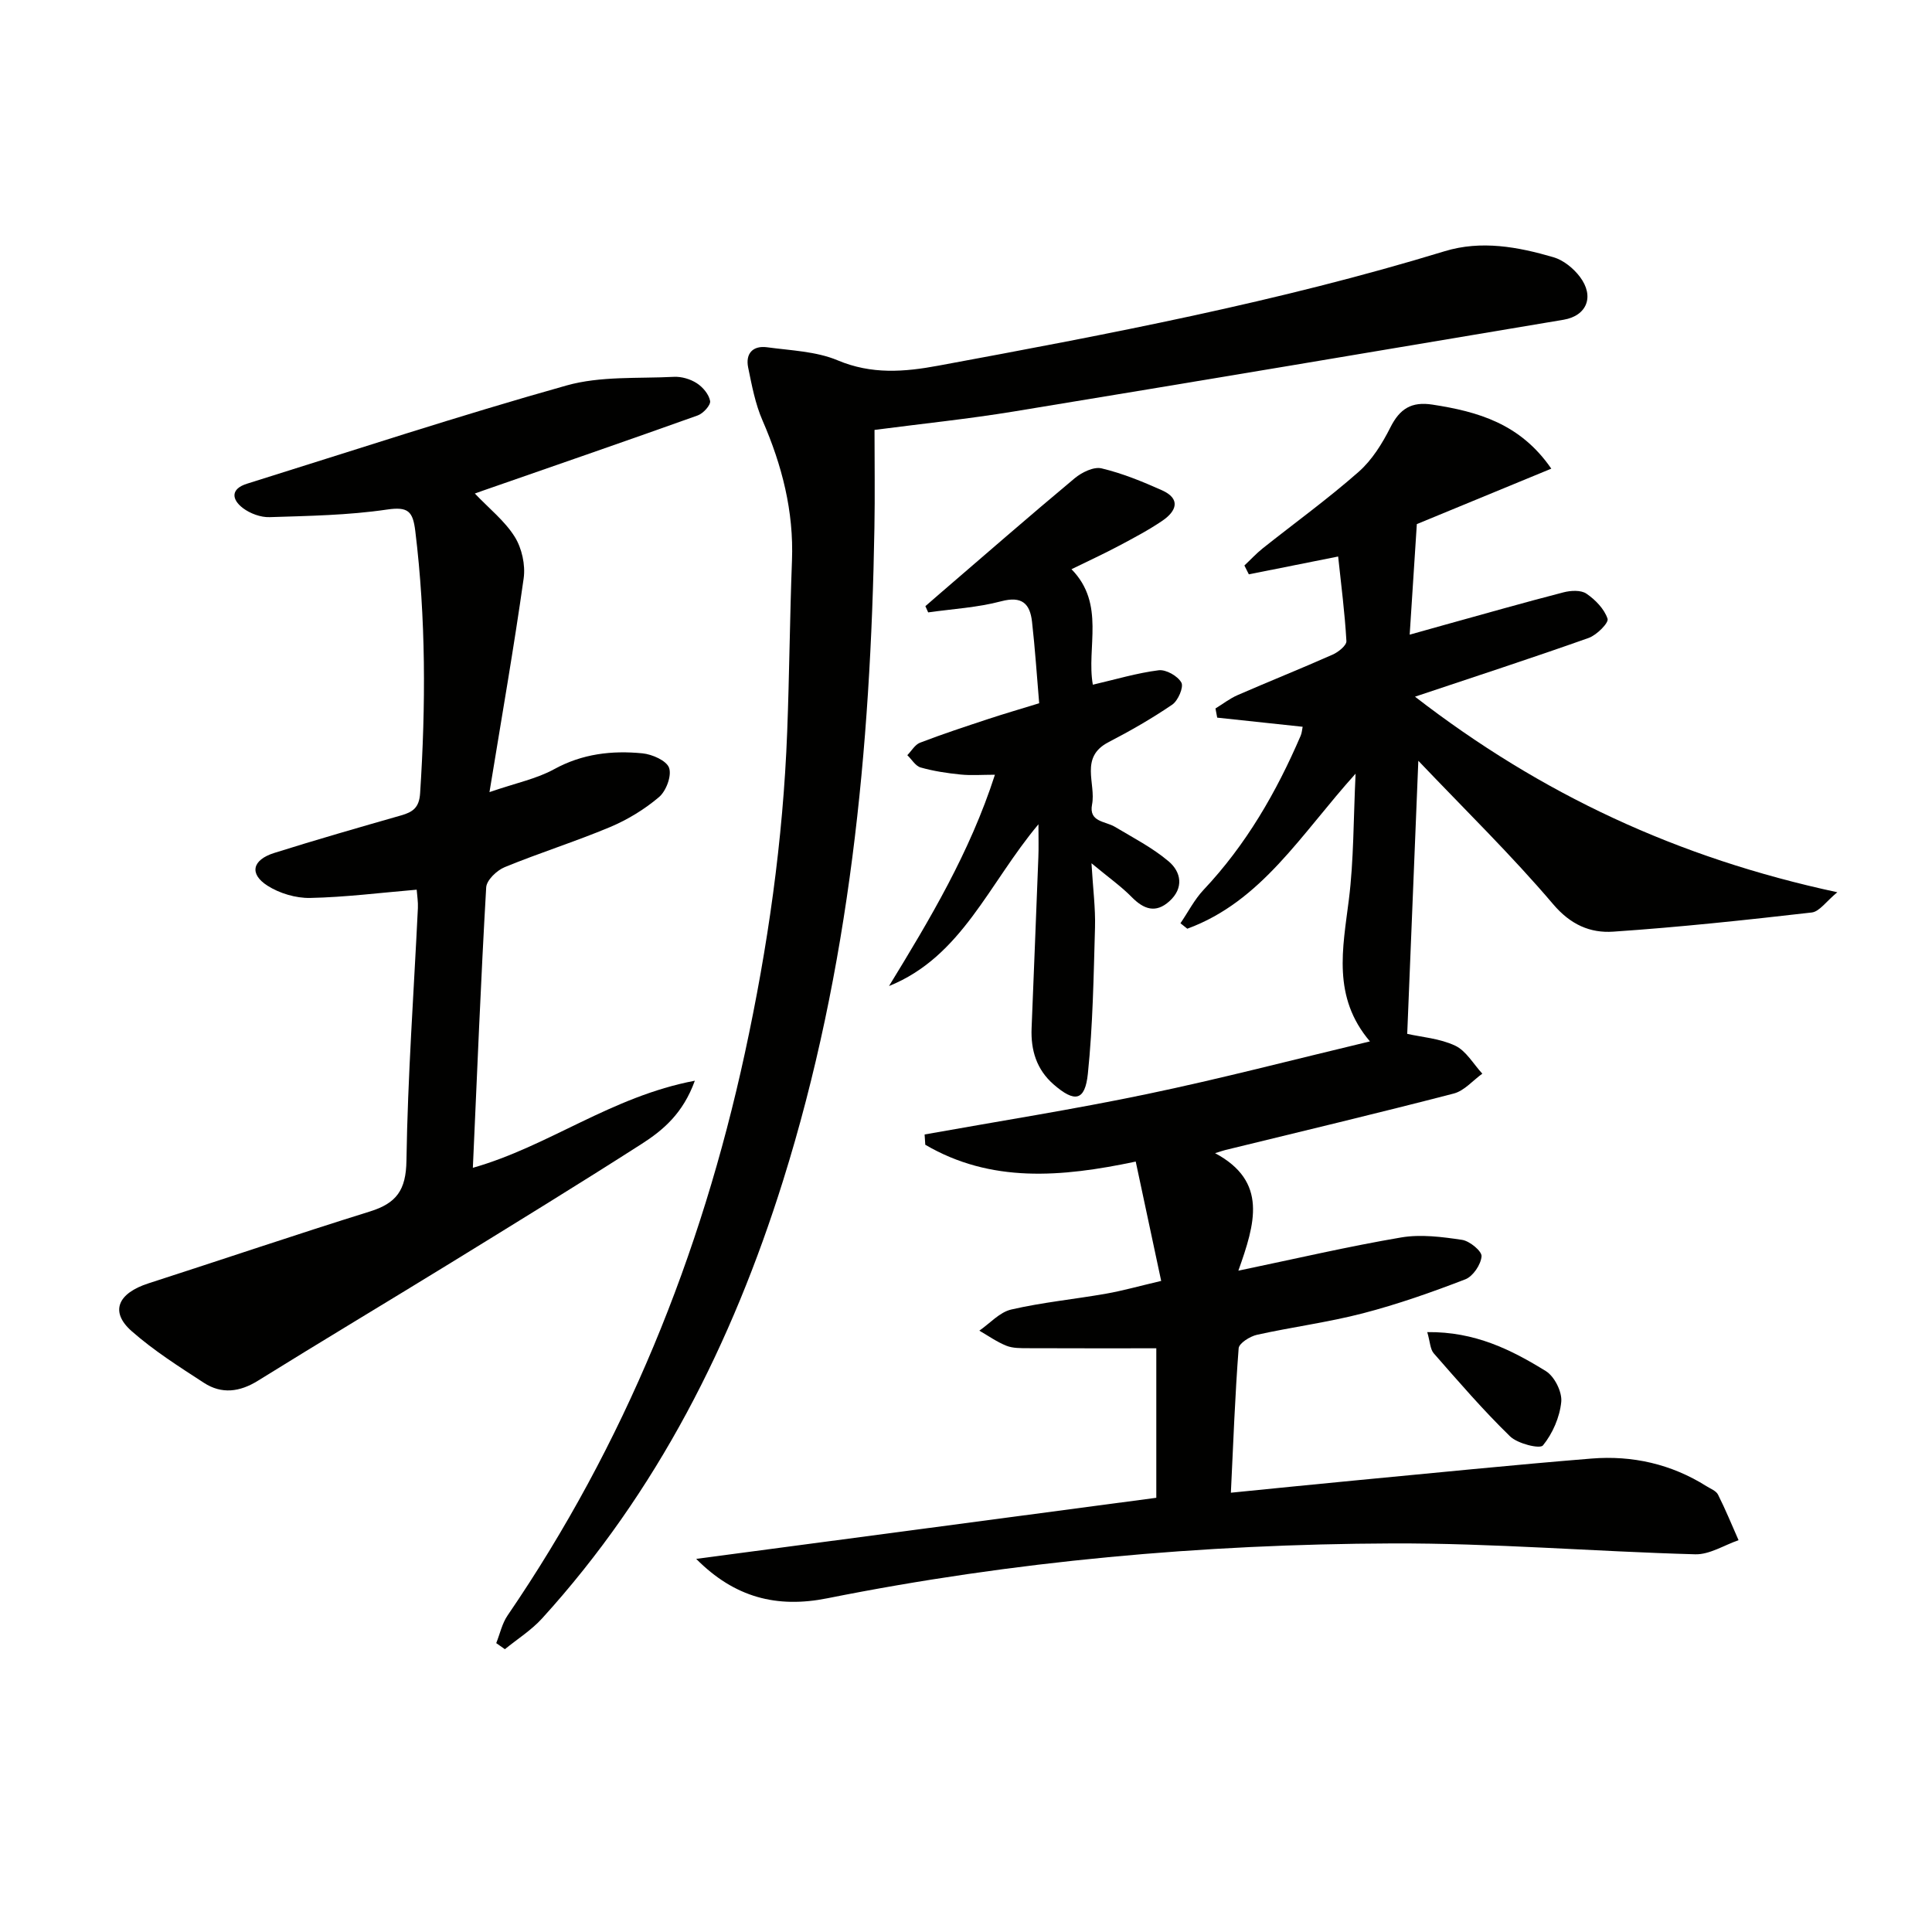
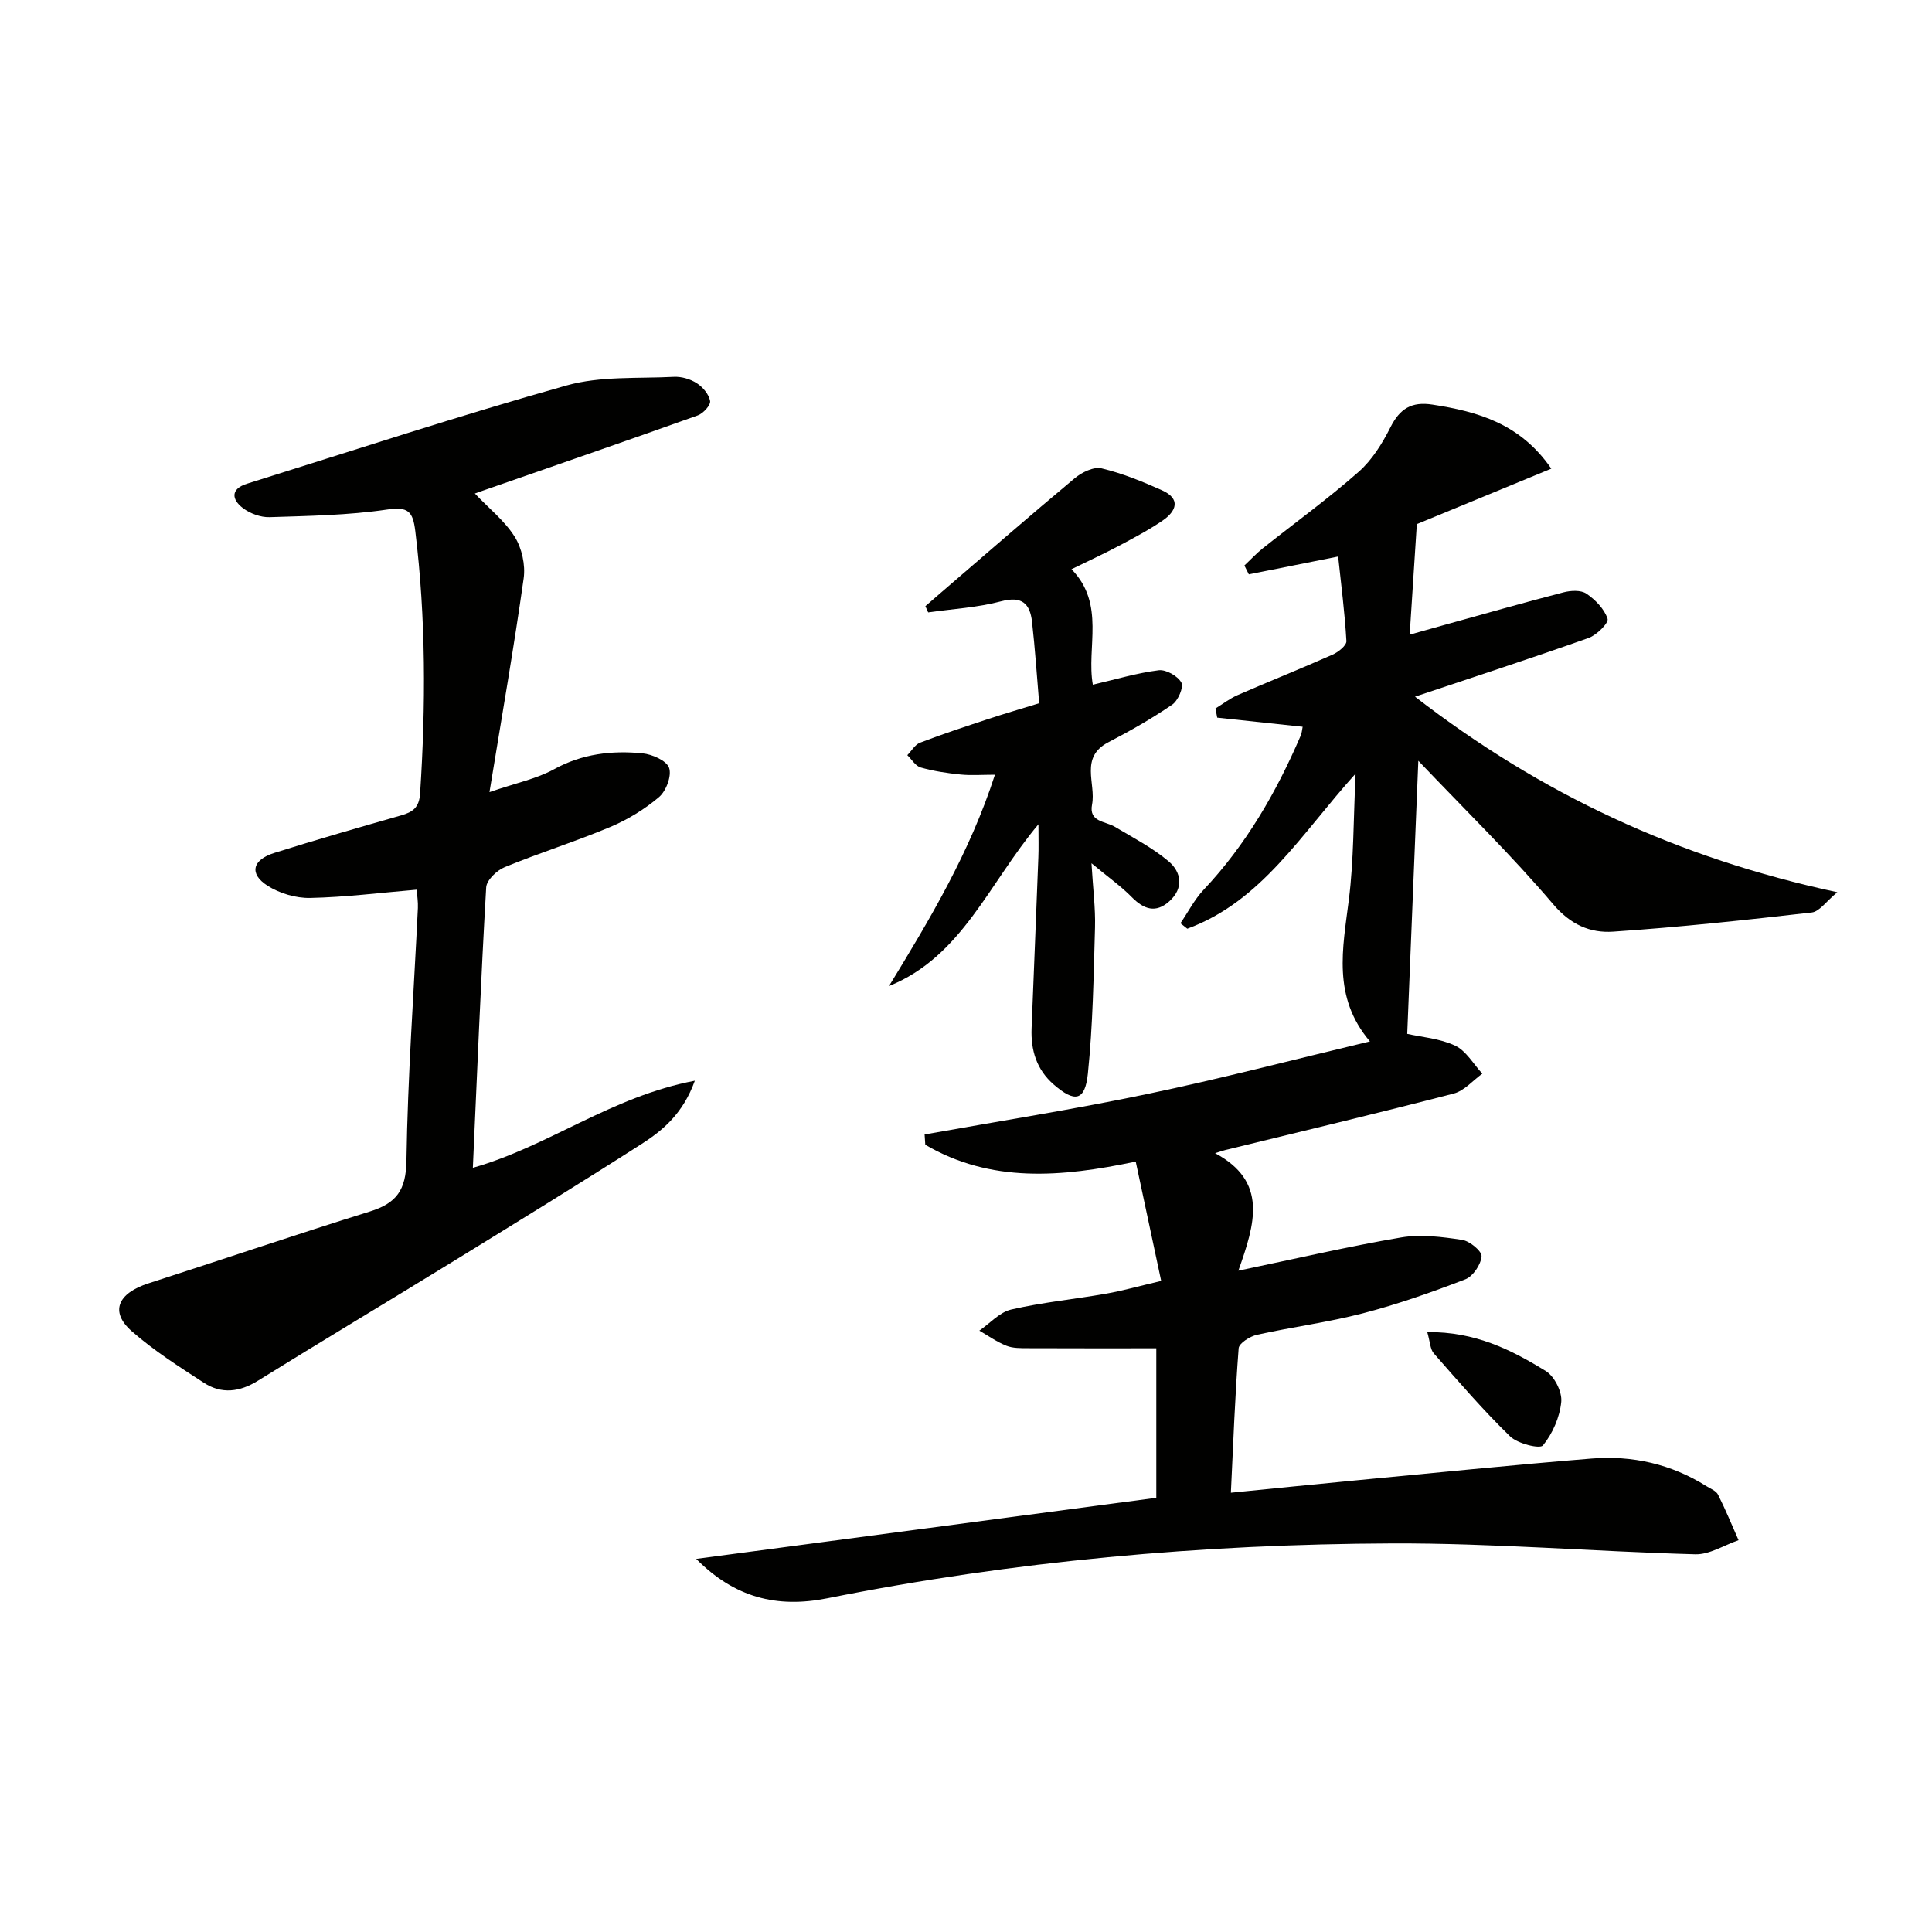
<svg xmlns="http://www.w3.org/2000/svg" enable-background="new 0 0 400 400" viewBox="0 0 400 400">
  <path d="m191.43 234.88c15.35-2.75 30.76-5.17 46.02-8.36 15.21-3.17 30.27-7.11 46.18-10.91-7.83-9.2-5.63-19.23-4.36-29.37 1.02-8.16.93-16.45 1.39-26.06-11.28 12.49-19.44 26.45-34.84 32.1-.47-.38-.95-.75-1.42-1.13 1.58-2.31 2.88-4.89 4.77-6.9 8.81-9.34 15.09-20.23 20.12-31.93.25-.57.28-1.24.41-1.85-6.03-.64-11.86-1.27-17.69-1.89-.12-.63-.24-1.27-.36-1.9 1.52-.93 2.95-2.05 4.57-2.76 6.54-2.85 13.17-5.5 19.69-8.39 1.18-.52 2.9-1.9 2.85-2.8-.33-5.84-1.09-11.65-1.71-17.51-7.01 1.4-12.75 2.54-18.49 3.69-.31-.61-.61-1.22-.92-1.83 1.26-1.18 2.44-2.47 3.78-3.54 6.63-5.27 13.51-10.25 19.86-15.84 2.78-2.44 4.91-5.88 6.6-9.24 1.94-3.84 4.35-5.36 8.69-4.69 9.42 1.45 18.19 3.93 24.61 13.26-9.74 4.02-19.14 7.89-27.84 11.48-.5 7.68-.96 14.83-1.48 22.89 2.59-.73 5-1.41 7.42-2.08 8.13-2.25 16.25-4.57 24.42-6.68 1.5-.39 3.61-.51 4.75.27 1.85 1.26 3.71 3.17 4.38 5.2.28.84-2.25 3.38-3.92 3.97-11.58 4.11-23.27 7.91-35.95 12.16 26.08 20.17 54.38 33.4 87.44 40.49-2.31 1.89-3.69 4-5.29 4.19-13.68 1.57-27.38 3.04-41.12 3.97-4.75.32-8.82-1.43-12.44-5.7-8.6-10.12-18.15-19.44-27.9-29.68-.78 19.31-1.54 37.87-2.3 56.54 2.96.67 6.73.94 9.92 2.44 2.28 1.07 3.78 3.81 5.63 5.8-1.96 1.41-3.73 3.54-5.9 4.11-15.72 4.08-31.53 7.84-47.31 11.7-.42.1-.82.25-2.12.65 10.97 5.88 8.29 14.56 4.82 24.33 12.03-2.51 22.81-5.03 33.71-6.88 4.07-.69 8.46-.12 12.61.5 1.57.24 4.12 2.34 4.03 3.41-.14 1.72-1.78 4.15-3.36 4.76-6.95 2.68-14.02 5.17-21.22 7.04s-14.63 2.83-21.9 4.44c-1.46.32-3.73 1.75-3.81 2.8-.75 9.73-1.11 19.5-1.61 29.9 9.08-.9 17.29-1.74 25.5-2.52 16.38-1.55 32.75-3.22 49.15-4.55 8.46-.69 16.53 1.13 23.82 5.72.84.53 2 .96 2.39 1.75 1.55 3.07 2.85 6.27 4.25 9.43-2.99 1.03-6.01 3-8.97 2.92-20.94-.57-41.87-2.33-62.8-2.25-39.28.15-78.34 3.65-116.9 11.36-10.46 2.09-19.2-.16-27.14-8.16 31.6-4.2 63.2-8.39 95.26-12.65 0-9.64 0-19.71 0-30.95-8.79 0-17.69.02-26.58-.02-1.49-.01-3.1.03-4.44-.5-1.98-.79-3.76-2.06-5.62-3.13 2.19-1.51 4.2-3.83 6.62-4.38 6.45-1.49 13.09-2.13 19.63-3.28 3.41-.6 6.76-1.55 11.4-2.64-1.76-8.27-3.49-16.39-5.27-24.71-15.44 3.27-30.01 4.46-43.57-3.48-.04-.71-.09-1.42-.14-2.13z" fill="#010100" />
-   <path d="m98.31 102.18c2.98 3.13 6.21 5.68 8.26 8.96 1.48 2.37 2.24 5.83 1.85 8.6-2.01 14.24-4.49 28.42-7.08 44.26 5.51-1.9 9.75-2.75 13.36-4.73 5.85-3.22 11.98-3.92 18.32-3.3 2.01.2 4.99 1.51 5.51 3.01.57 1.64-.61 4.79-2.08 6.04-2.99 2.54-6.5 4.68-10.13 6.21-7.18 3.01-14.64 5.35-21.84 8.31-1.63.67-3.74 2.69-3.82 4.19-1.11 19.24-1.88 38.49-2.76 58.05 15.7-4.45 28.64-14.75 45.96-18.03-2.45 6.78-6.58 10.25-11.05 13.11-13.02 8.34-26.21 16.43-39.38 24.54-13.32 8.19-26.74 16.21-40.02 24.46-3.79 2.36-7.53 2.82-11.19.44-5.14-3.34-10.37-6.66-14.95-10.69-4.56-4.01-2.92-7.85 3.48-9.91 15.29-4.93 30.51-10.1 45.85-14.88 5.49-1.71 7.46-4.42 7.55-10.51.26-17.44 1.53-34.87 2.37-52.31.06-1.28-.16-2.58-.25-3.8-7.56.64-14.8 1.56-22.06 1.71-2.96.06-6.35-.95-8.85-2.55-3.8-2.44-3.13-5.33 1.4-6.76 8.7-2.74 17.47-5.26 26.25-7.77 2.45-.7 3.78-1.59 3.97-4.6 1.18-18.13 1.21-36.21-1-54.29-.5-4.07-1.46-5.09-5.87-4.44-8.01 1.18-16.19 1.31-24.3 1.57-1.84.06-4.02-.75-5.51-1.87-2.36-1.79-2.59-3.98.83-5.05 22.02-6.88 43.95-14.1 66.16-20.34 7.03-1.98 14.8-1.41 22.24-1.79 1.57-.08 3.4.46 4.73 1.32 1.25.8 2.52 2.31 2.76 3.68.15.85-1.41 2.57-2.54 2.98-14.34 5.13-28.73 10.09-43.11 15.1-.9.3-1.8.63-3.06 1.08z" fill="#010100" />
-   <path d="m102.74 340.19c.77-1.92 1.21-4.07 2.35-5.73 24.25-35.48 40.04-74.51 49.12-116.39 4.76-21.96 7.92-44.12 8.77-66.58.45-11.81.54-23.63.99-35.43.39-10.22-2.06-19.72-6.1-29.01-1.5-3.43-2.21-7.25-2.97-10.95-.6-2.92.99-4.6 3.93-4.2 4.91.67 10.13.83 14.59 2.7 7.04 2.96 13.8 2.42 20.89 1.1 35.24-6.52 70.43-13.19 104.77-23.68 7.59-2.32 15.19-.92 22.56 1.24 2.06.6 4.14 2.3 5.46 4.05 3.06 4.05 1.46 8.07-3.38 8.89-37.95 6.38-75.89 12.77-113.86 19-9.46 1.55-19.02 2.53-28.8 3.81 0 6.94.1 13.59-.02 20.24-.77 45.85-5.13 91.21-18.93 135.24-10.52 33.55-26.05 64.38-49.88 90.59-2.22 2.44-5.11 4.26-7.7 6.37-.59-.42-1.19-.84-1.79-1.26z" fill="#010100" />
+   <path d="m98.31 102.18c2.98 3.13 6.21 5.68 8.26 8.96 1.48 2.37 2.24 5.83 1.85 8.6-2.01 14.24-4.49 28.42-7.08 44.26 5.51-1.9 9.75-2.75 13.36-4.73 5.85-3.22 11.98-3.92 18.32-3.3 2.01.2 4.99 1.51 5.51 3.01.57 1.64-.61 4.79-2.08 6.04-2.99 2.54-6.5 4.68-10.13 6.21-7.18 3.01-14.64 5.35-21.84 8.31-1.63.67-3.74 2.69-3.82 4.19-1.11 19.24-1.88 38.49-2.76 58.05 15.7-4.45 28.64-14.75 45.96-18.03-2.45 6.78-6.58 10.25-11.05 13.11-13.02 8.34-26.21 16.43-39.38 24.54-13.32 8.19-26.74 16.21-40.02 24.46-3.79 2.36-7.53 2.82-11.19.44-5.14-3.34-10.37-6.66-14.95-10.69-4.56-4.01-2.92-7.85 3.48-9.91 15.29-4.93 30.51-10.1 45.85-14.88 5.49-1.71 7.46-4.42 7.55-10.51.26-17.44 1.53-34.87 2.37-52.31.06-1.28-.16-2.58-.25-3.8-7.56.64-14.8 1.56-22.06 1.71-2.96.06-6.35-.95-8.85-2.55-3.8-2.44-3.13-5.33 1.4-6.76 8.7-2.74 17.47-5.26 26.25-7.77 2.45-.7 3.78-1.59 3.97-4.6 1.18-18.13 1.21-36.21-1-54.29-.5-4.07-1.46-5.09-5.87-4.44-8.01 1.18-16.19 1.31-24.3 1.57-1.84.06-4.02-.75-5.51-1.87-2.36-1.79-2.59-3.98.83-5.05 22.02-6.88 43.95-14.1 66.16-20.34 7.03-1.98 14.8-1.41 22.24-1.79 1.57-.08 3.4.46 4.73 1.32 1.25.8 2.52 2.31 2.76 3.68.15.85-1.41 2.57-2.54 2.98-14.34 5.13-28.73 10.09-43.11 15.1-.9.3-1.8.63-3.06 1.08" fill="#010100" />
  <path d="m215 170.66c-10.31 12.28-15.86 27.41-30.94 33.49 8.48-13.87 16.72-27.62 21.93-43.75-2.65 0-4.89.18-7.09-.04-2.79-.28-5.59-.7-8.28-1.46-1.08-.3-1.85-1.67-2.77-2.55.87-.88 1.58-2.18 2.63-2.58 4.63-1.78 9.35-3.33 14.07-4.89 3.3-1.09 6.64-2.06 10.6-3.28-.48-5.68-.85-11.29-1.48-16.87-.42-3.73-2.06-5.39-6.39-4.24-4.89 1.3-10.06 1.58-15.11 2.3-.19-.43-.39-.86-.58-1.29.99-.86 1.98-1.73 2.97-2.58 9.29-7.99 18.53-16.05 27.95-23.91 1.47-1.22 3.94-2.43 5.56-2.04 4.28 1.02 8.44 2.72 12.47 4.52 4 1.78 3.03 4.33.15 6.3-2.87 1.96-5.98 3.59-9.06 5.23-3.06 1.63-6.22 3.08-9.79 4.83 7.09 7.22 3.05 16.22 4.42 23.91 4.71-1.09 9.12-2.42 13.63-2.99 1.52-.19 3.95 1.19 4.7 2.55.52.94-.68 3.73-1.88 4.56-4.22 2.88-8.7 5.44-13.24 7.8-6 3.12-2.53 8.53-3.37 12.87-.71 3.66 2.71 3.44 4.7 4.62 3.8 2.27 7.81 4.34 11.15 7.16 2.62 2.21 3.19 5.54.15 8.27-2.82 2.54-5.29 1.67-7.79-.87-2.18-2.22-4.77-4.04-8.33-7 .31 5.29.84 9.29.73 13.28-.29 10.11-.44 20.25-1.48 30.3-.59 5.67-2.72 6.01-7.09 2.21-3.53-3.08-4.74-7.08-4.56-11.62.47-11.79.95-23.58 1.4-35.38.08-1.91.02-3.83.02-6.86z" fill="#010100" />
  <path d="m295.5 275.8c9.88-.12 17.41 3.66 24.55 8.07 1.79 1.1 3.4 4.32 3.19 6.38-.31 3.16-1.79 6.56-3.79 9.01-.64.78-5.25-.36-6.81-1.88-5.57-5.42-10.66-11.33-15.79-17.18-.75-.85-.76-2.37-1.35-4.4z" fill="#010100" />
</svg>